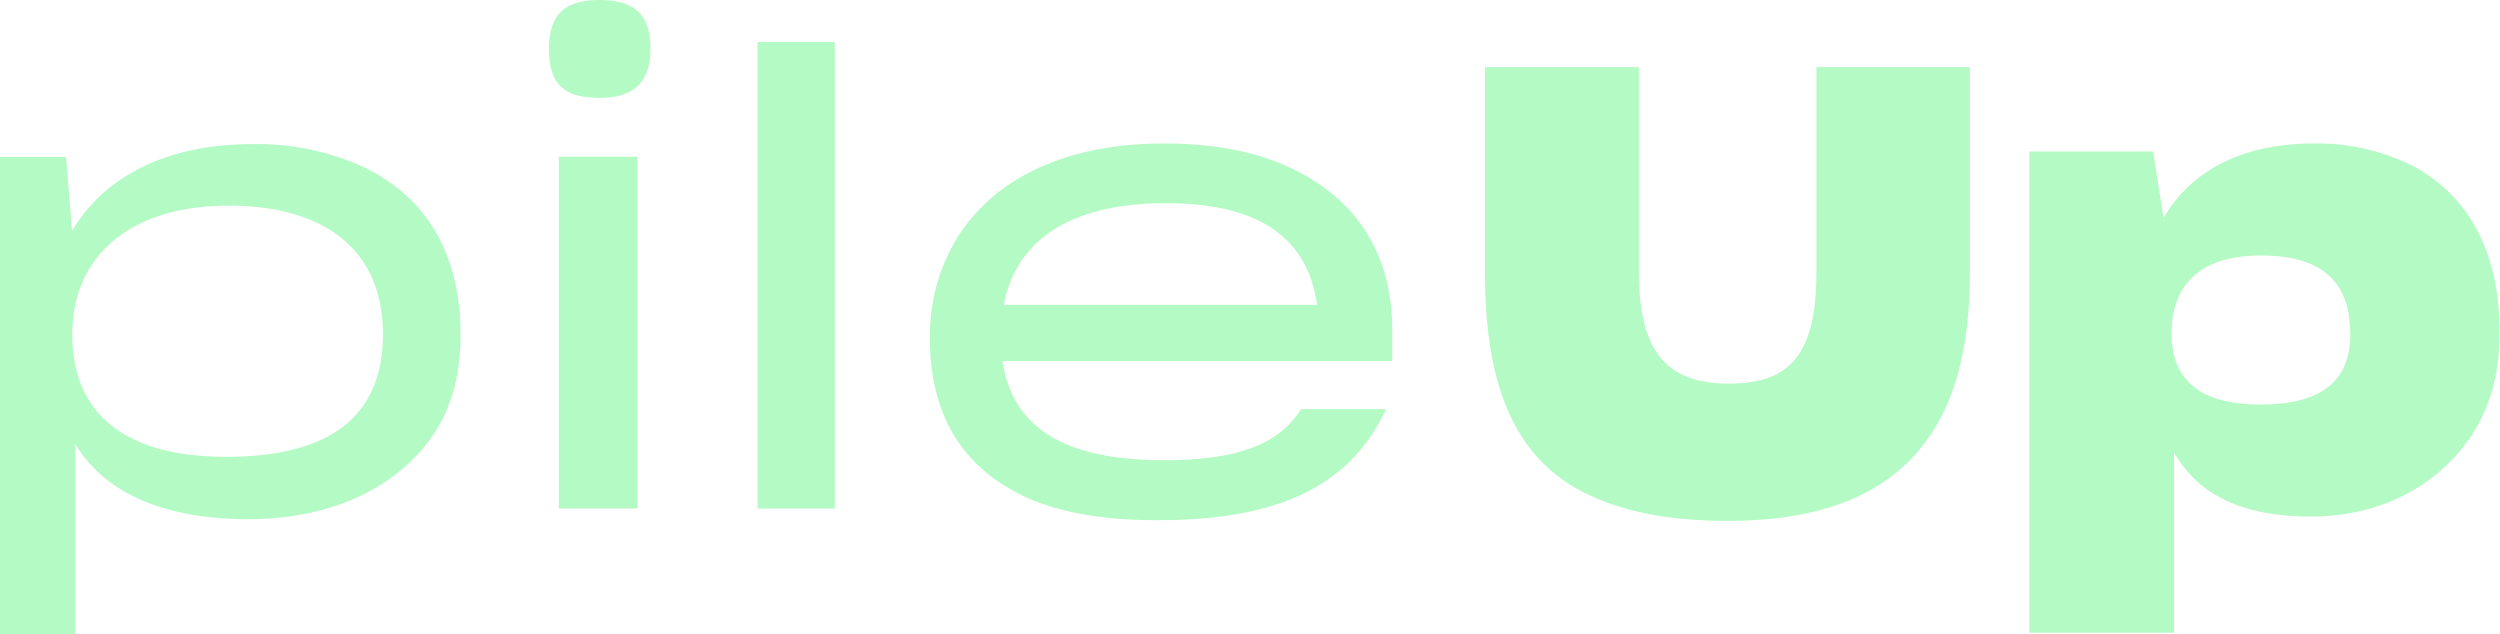
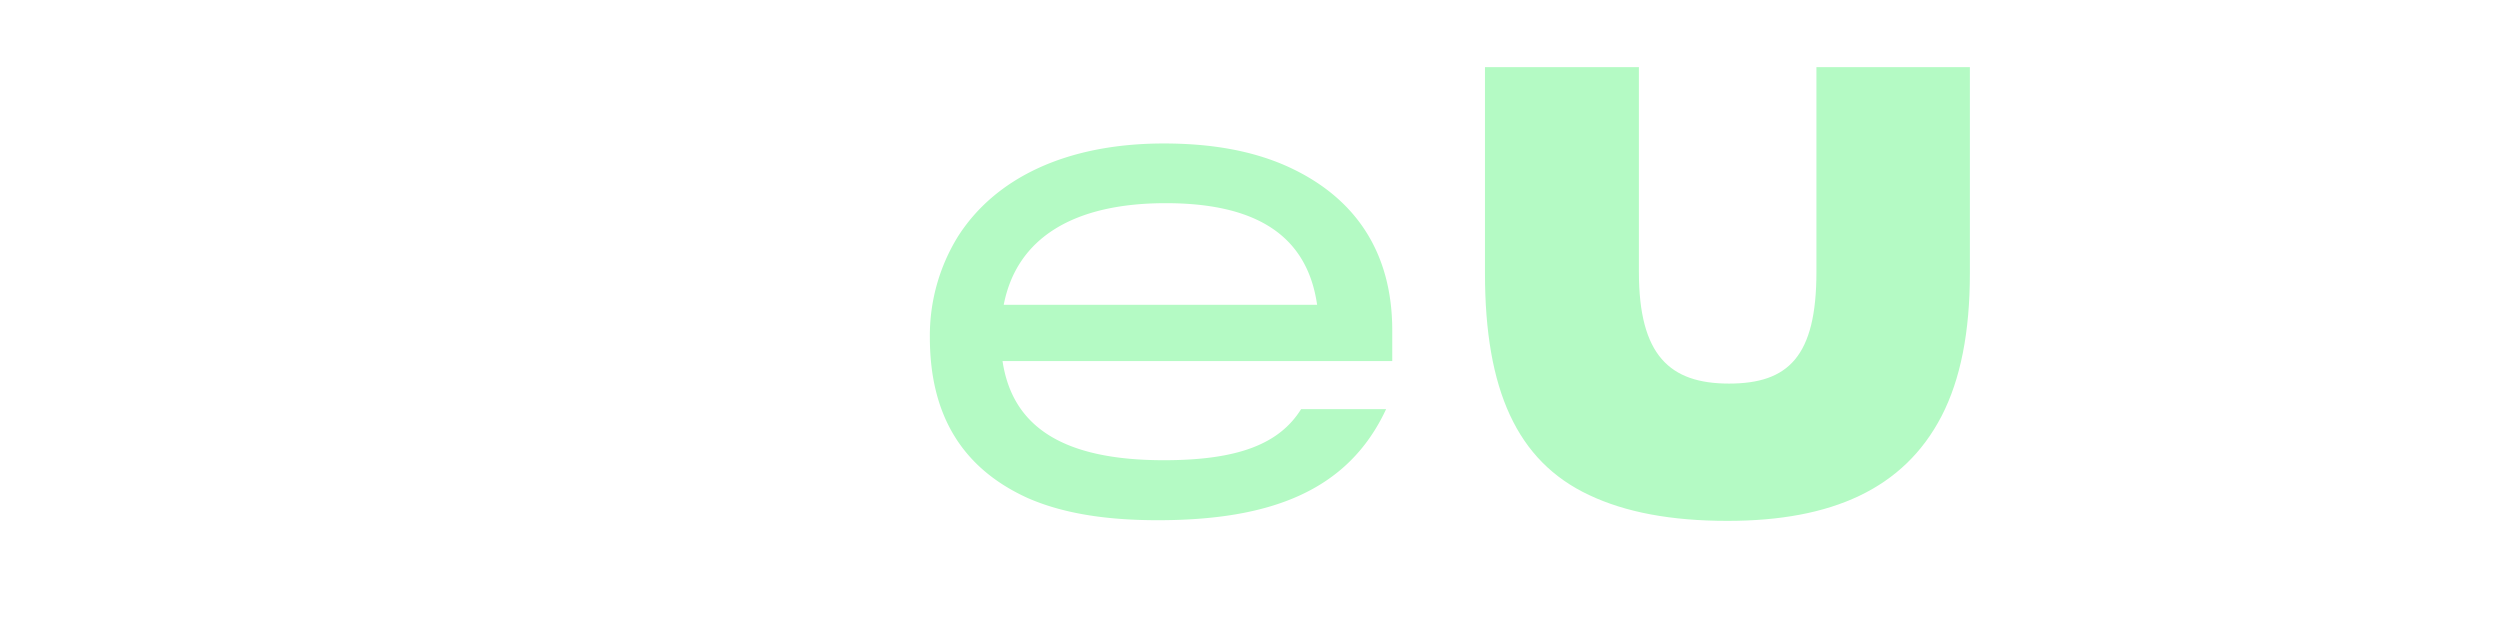
<svg xmlns="http://www.w3.org/2000/svg" viewBox="0 0 416.27 105.59">
  <defs>
    <style>.cls-1{fill:#b4fac4;}</style>
  </defs>
  <title>Risorsa 3</title>
  <g id="Livello_2" data-name="Livello 2">
    <g id="Livello_1-2" data-name="Livello 1">
-       <path class="cls-1" d="M12.51,73.91v31.68H0V26.14H11l1,12.31C17.53,29.11,28.19,24,41.93,24a42.81,42.81,0,0,1,18.35,3.69c10.46,4.92,16.4,14.25,16.4,28,0,6.88-1.54,12.41-4.82,17.13-6.46,9-17.53,13.63-30.55,13.63C27.06,86.42,17.42,82,12.51,73.91ZM63.76,55.66c0-13.83-9.43-21.42-25.73-21.42-16.09,0-26,8.2-26,21.42,0,13.44,9,20.4,25.62,20.4C55.36,76.06,63.76,69,63.76,55.66Z" />
-       <path class="cls-1" d="M91.41,8.1c0-5.94,2.87-8.1,8.4-8.1s8.51,2.16,8.51,8.1c0,5.53-2.77,8.2-8.41,8.2C93.86,16.3,91.41,14.05,91.41,8.1Zm1.64,18h13.12V84.68H93.05Z" />
-       <path class="cls-1" d="M126.14,7H139V84.68H126.14Z" />
      <path class="cls-1" d="M192.76,86.62c-8.91,0-16-1.22-21.63-3.69-11.28-5.12-16.3-14.25-16.3-26.75a31.36,31.36,0,0,1,4.62-16.71c6.15-9.74,18-15.58,34.34-15.58,8,0,14.76,1.23,20.5,3.79C225.67,32.8,231.82,42,231.82,55v5.12H166.93c1.64,11,10.15,16.51,26.86,16.51,12.5,0,19.27-2.77,22.86-8.51H230.8C224.44,81.81,211.42,86.62,192.76,86.62ZM167.13,50.75h52.18c-1.64-11.39-9.94-16.92-25.21-16.92S169.29,39.57,167.13,50.75Z" />
      <path class="cls-1" d="M264.58,82.42c-12-5.64-17.32-17.53-17.32-36.9V11.18h25.63V45.31c0,13.84,5.12,18.56,15,18.56s14.56-4.51,14.56-18.56V11.18H328V45.52c0,9.74-1.54,17.63-4.72,23.78C317,81.39,305,86.73,287.65,86.73,278.22,86.73,270.63,85.29,264.58,82.42Z" />
-       <path class="cls-1" d="M362,75.35v30h-24.1V25.22h20.61l1.74,11.07c4.52-7.79,13-12.4,25-12.4a35.55,35.55,0,0,1,16.2,3.59c9.32,4.81,14.76,14.14,14.76,27.88,0,6.56-1.44,12-4.41,16.71-5.74,9-15.69,13.94-27,13.94C372.8,86,365.93,82.11,362,75.35Zm29.32-19.89c0-8.61-4.83-12.92-14.87-12.92-9.64,0-14.86,4.52-14.86,12.92,0,8,4.92,11.89,14.76,11.89C387,67.35,391.36,63.15,391.36,55.46Z" />
    </g>
  </g>
</svg>